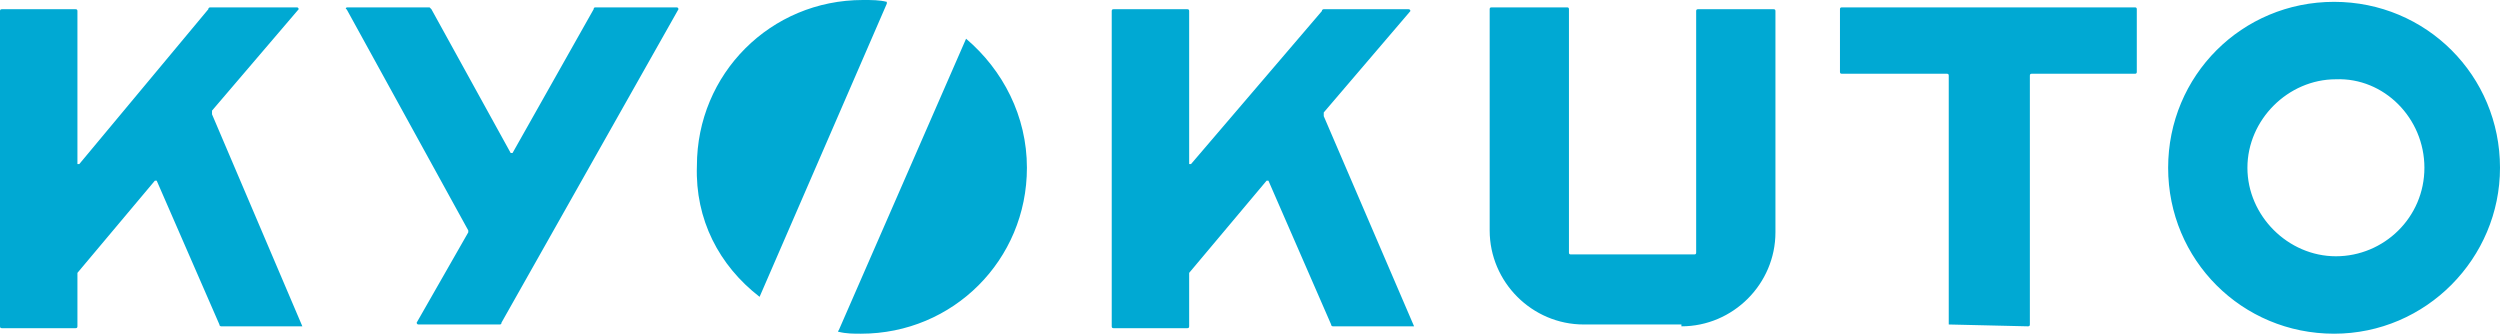
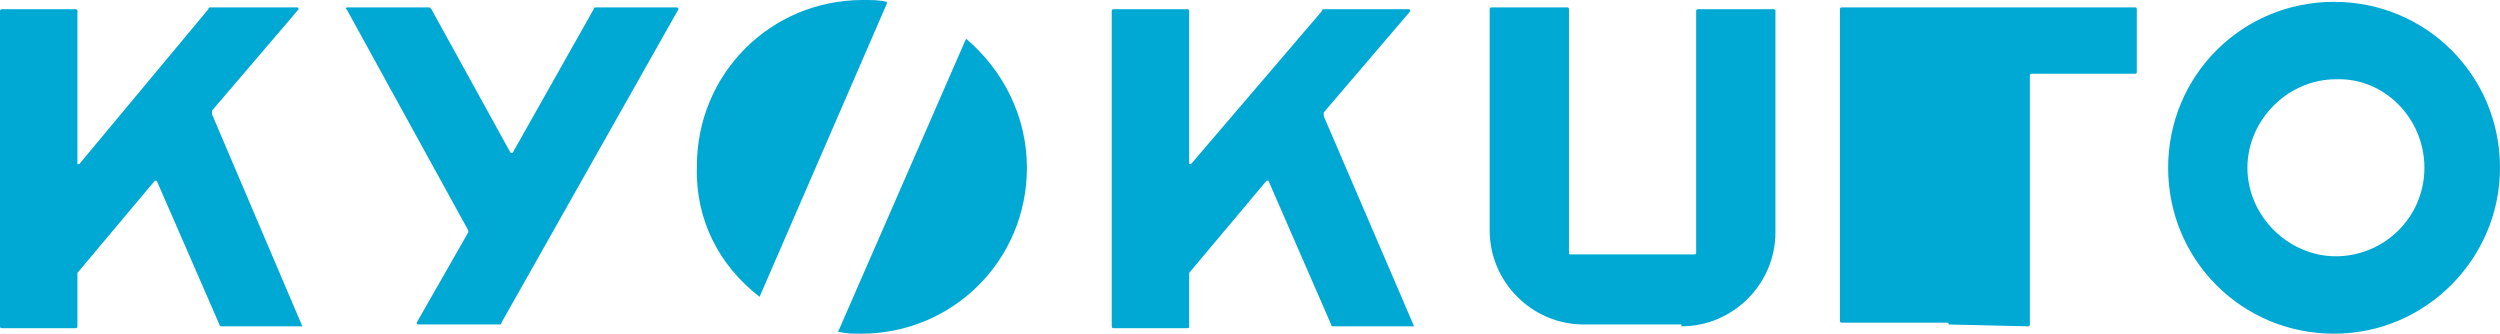
<svg xmlns="http://www.w3.org/2000/svg" id="_レイヤー_2" data-name="レイヤー 2" viewBox="0 0 135.6 18.1">
  <defs>
    <style>
      .cls-1 {
        fill: #00a9d3;
        stroke-width: 0px;
      }
    </style>
  </defs>
  <g id="_レイヤー_2-2" data-name=" レイヤー 2">
-     <path class="cls-1" d="M105.7,17.6V4.1c0-.07-.03-.1-.1-.1h-5.7c-.07,0-.1-.03-.1-.1V.5c0-.07.03-.1.1-.1h15.9c.07,0,.1.03.1.1v3.4c0,.07-.03.1-.1.1h-5.6c-.07,0-.1.03-.1.1v13.5c0,.07-.03.1-.1.1l-4.3-.1q0,.07,0,0M18.8.5l6.6,12v.1l-2.8,4.9s0,.1.1.1h4.4c.07,0,.1-.03.1-.1L36.8.5s0-.1-.1-.1h-4.4c-.07,0-.1.03-.1.1l-4.4,7.8h-.1L23.4.5l-.1-.1h-4.5s-.1.1,0,.1M91.2,17.7c2.8,0,5.1-2.3,5.1-5.1V.6c0-.07-.03-.1-.1-.1h-4.1c-.07,0-.1.03-.1.1v13.1c0,.07-.03.1-.1.1h-6.7c-.07,0-.1-.03-.1-.1V.5c0-.07-.03-.1-.1-.1h-4.1c-.07,0-.1.03-.1.1v12c0,2.8,2.3,5.1,5.1,5.1h5.3v.1h0ZM16.4,17.7h0l-4.9-11.5v-.2L16.2.5s0-.1-.1-.1h-4.7s-.1,0-.1.1l-7,8.4h-.1V.6c0-.07-.03-.1-.1-.1H.1C.03.5,0,.53,0,.6v17.1c0,.07.03.1.1.1h4c.07,0,.1-.03.1-.1v-2.9l4.2-5h.1l3.4,7.8c0,.1.1.1.1.1,0,0,4.4,0,4.4,0ZM76.7,17.7s.1,0,0,0l-4.9-11.4v-.2l4.7-5.5s0-.1-.1-.1h-4.6s-.1,0-.1.1l-7.1,8.3h-.1V.6c0-.07-.03-.1-.1-.1h-4c-.07,0-.1.03-.1.1v17.1c0,.07.03.1.1.1h4c.07,0,.1-.03.1-.1v-2.9l4.2-5h.1l3.4,7.8c0,.1.1.1.1.1h4.4ZM135.6,9.1c0-5-4-9-9-9s-9,4-9,9,4,9,9,9,9-4.1,9-9M131.5,9.1c0,2.7-2.2,4.8-4.8,4.8s-4.8-2.2-4.8-4.8,2.2-4.8,4.8-4.8c2.6-.1,4.8,2.1,4.8,4.8M41.2,16.1L48.1.2v-.1c-.4-.1-.8-.1-1.3-.1-5,0-9,4-9,9-.1,2.9,1.2,5.4,3.4,7.1q-.07,0,0,0M52.4,2.1c2,1.7,3.3,4.2,3.3,7,0,5-4,9-9,9-.4,0-.8,0-1.2-.1,0,0-.1,0,0-.1l6.9-15.8c-.1,0,0,0,0,0" />
+     <path class="cls-1" d="M105.7,17.6c0-.07-.03-.1-.1-.1h-5.7c-.07,0-.1-.03-.1-.1V.5c0-.07.03-.1.1-.1h15.9c.07,0,.1.03.1.1v3.4c0,.07-.03.1-.1.1h-5.6c-.07,0-.1.03-.1.1v13.5c0,.07-.03.1-.1.1l-4.3-.1q0,.07,0,0M18.8.5l6.6,12v.1l-2.8,4.9s0,.1.1.1h4.4c.07,0,.1-.03.1-.1L36.8.5s0-.1-.1-.1h-4.4c-.07,0-.1.03-.1.1l-4.4,7.8h-.1L23.4.5l-.1-.1h-4.5s-.1.1,0,.1M91.2,17.7c2.8,0,5.1-2.3,5.1-5.1V.6c0-.07-.03-.1-.1-.1h-4.1c-.07,0-.1.03-.1.1v13.1c0,.07-.03.1-.1.1h-6.7c-.07,0-.1-.03-.1-.1V.5c0-.07-.03-.1-.1-.1h-4.1c-.07,0-.1.03-.1.1v12c0,2.8,2.3,5.1,5.1,5.1h5.3v.1h0ZM16.4,17.7h0l-4.9-11.5v-.2L16.2.5s0-.1-.1-.1h-4.7s-.1,0-.1.1l-7,8.4h-.1V.6c0-.07-.03-.1-.1-.1H.1C.03.5,0,.53,0,.6v17.1c0,.07.03.1.1.1h4c.07,0,.1-.03.1-.1v-2.9l4.2-5h.1l3.4,7.8c0,.1.1.1.1.1,0,0,4.4,0,4.4,0ZM76.7,17.7s.1,0,0,0l-4.9-11.4v-.2l4.7-5.5s0-.1-.1-.1h-4.6s-.1,0-.1.1l-7.1,8.3h-.1V.6c0-.07-.03-.1-.1-.1h-4c-.07,0-.1.03-.1.1v17.1c0,.07.03.1.1.1h4c.07,0,.1-.03.1-.1v-2.9l4.2-5h.1l3.4,7.8c0,.1.1.1.1.1h4.4ZM135.6,9.1c0-5-4-9-9-9s-9,4-9,9,4,9,9,9,9-4.1,9-9M131.5,9.1c0,2.7-2.2,4.8-4.8,4.8s-4.8-2.2-4.8-4.8,2.2-4.8,4.8-4.8c2.6-.1,4.8,2.1,4.8,4.8M41.2,16.1L48.1.2v-.1c-.4-.1-.8-.1-1.3-.1-5,0-9,4-9,9-.1,2.9,1.2,5.4,3.4,7.1q-.07,0,0,0M52.4,2.1c2,1.7,3.3,4.2,3.3,7,0,5-4,9-9,9-.4,0-.8,0-1.2-.1,0,0-.1,0,0-.1l6.9-15.8c-.1,0,0,0,0,0" />
  </g>
</svg>